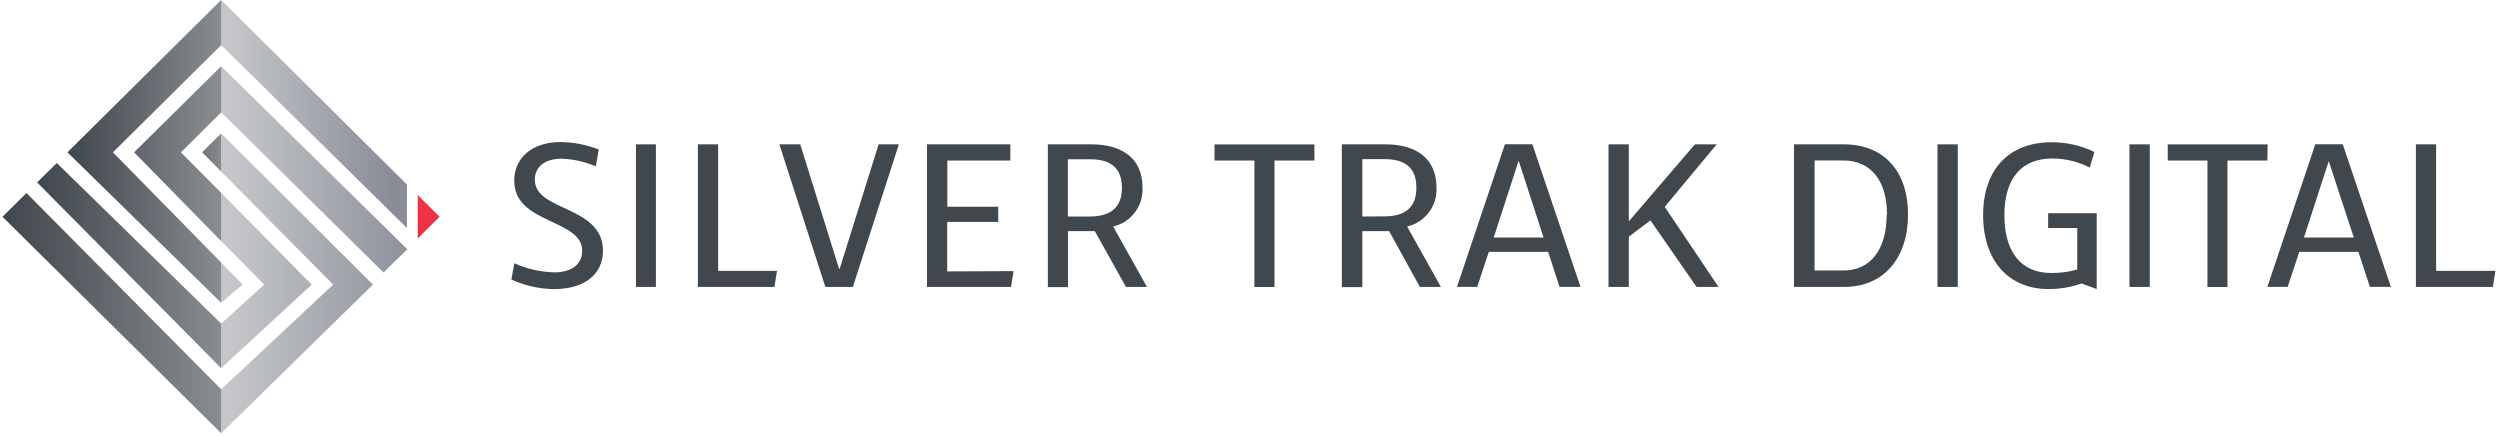
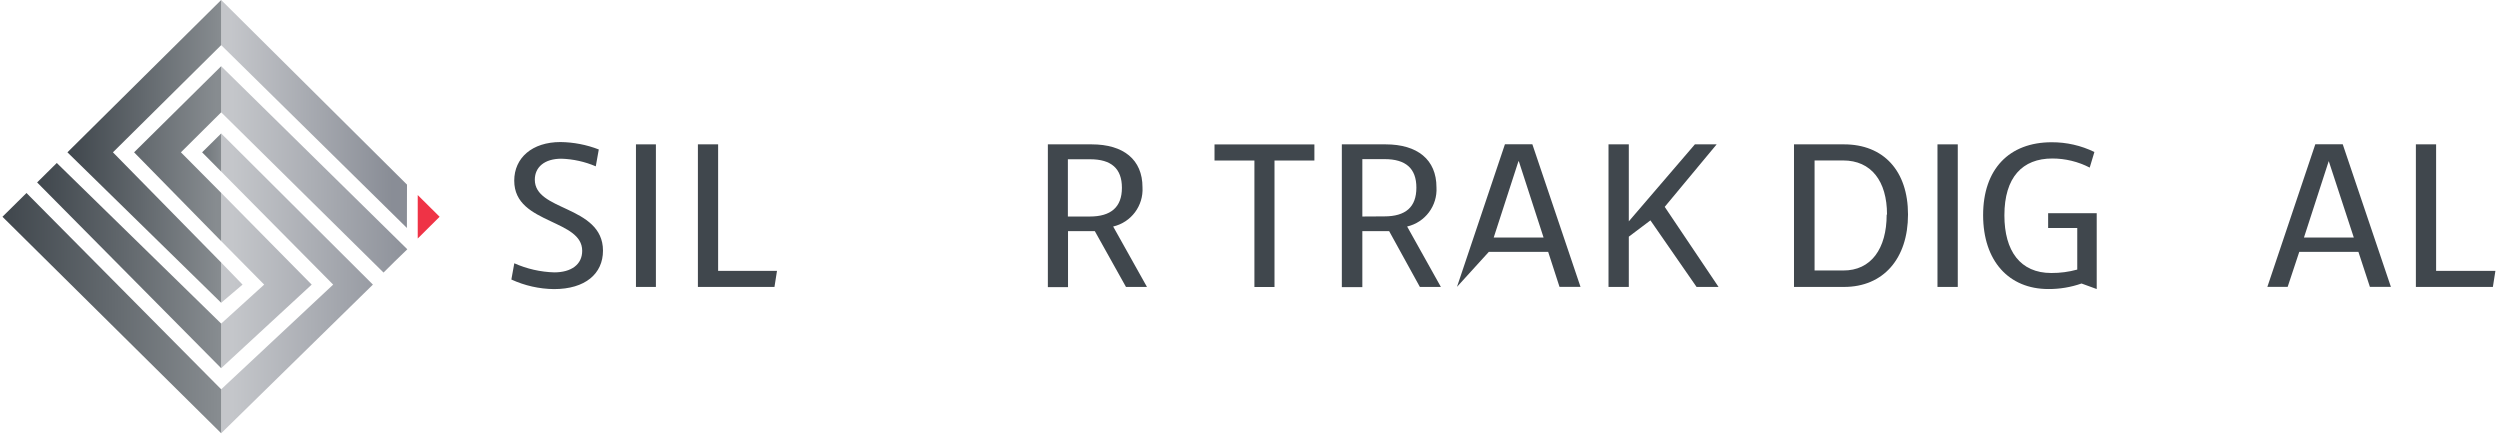
<svg xmlns="http://www.w3.org/2000/svg" width="264px" height="46px" viewBox="0 0 264 46" version="1.1">
  <title>new-logo</title>
  <desc>Created with Sketch.</desc>
  <defs>
    <linearGradient x1="46.581%" y1="50%" x2="950.641%" y2="50%" id="linearGradient-1">
      <stop stop-color="#C4C6CA" offset="1%" />
      <stop stop-color="#898D96" offset="99%" />
    </linearGradient>
    <linearGradient x1="4.352%" y1="50.01%" x2="92.845%" y2="50.01%" id="linearGradient-2">
      <stop stop-color="#C4C6CA" offset="1%" />
      <stop stop-color="#898D96" offset="99%" />
    </linearGradient>
    <linearGradient x1="5.13%" y1="50%" x2="108.984%" y2="50%" id="linearGradient-3">
      <stop stop-color="#C4C6CA" offset="1%" />
      <stop stop-color="#898D96" offset="99%" />
    </linearGradient>
    <linearGradient x1="10.55%" y1="50%" x2="224.129%" y2="50%" id="linearGradient-4">
      <stop stop-color="#C4C6CA" offset="1%" />
      <stop stop-color="#898D96" offset="99%" />
    </linearGradient>
    <linearGradient x1="6.293%" y1="49.992%" x2="133.695%" y2="49.992%" id="linearGradient-5">
      <stop stop-color="#C4C6CA" offset="1%" />
      <stop stop-color="#898D96" offset="99%" />
    </linearGradient>
    <linearGradient x1="0.505%" y1="50.007%" x2="100.505%" y2="50.007%" id="linearGradient-6">
      <stop stop-color="#40474D" offset="1%" />
      <stop stop-color="#878C90" offset="99%" />
    </linearGradient>
    <linearGradient x1="0%" y1="50.011%" x2="100%" y2="50.011%" id="linearGradient-7">
      <stop stop-color="#40474D" offset="1%" />
      <stop stop-color="#878C90" offset="99%" />
    </linearGradient>
    <linearGradient x1="-79.381%" y1="49.987%" x2="95.75%" y2="49.987%" id="linearGradient-8">
      <stop stop-color="#40474D" offset="1%" />
      <stop stop-color="#878C90" offset="99%" />
    </linearGradient>
    <linearGradient x1="0%" y1="50%" x2="100%" y2="50%" id="linearGradient-9">
      <stop stop-color="#40474D" offset="1%" />
      <stop stop-color="#878C90" offset="99%" />
    </linearGradient>
    <linearGradient x1="-211.031%" y1="50%" x2="109.353%" y2="50%" id="linearGradient-10">
      <stop stop-color="#40474D" offset="0%" />
      <stop stop-color="#878C90" offset="99%" />
    </linearGradient>
  </defs>
  <g id="new-logo" stroke="none" stroke-width="1" fill="none" fill-rule="evenodd">
    <g id="Silver_Trak_Digital_LOGO_RGB" fill-rule="nonzero">
      <polygon id="Path" fill="url(#linearGradient-1)" points="25.614 30.054 23.356 27.722 23.356 31.974 23.356 31.974" />
      <polygon id="Path" fill="url(#linearGradient-2)" points="23.356 4.765 42.969 24.073 42.979 19.495 23.356 0 23.356 0 23.356 4.765" />
      <polygon id="Path" fill="url(#linearGradient-3)" points="23.356 11.862 40.484 28.766 40.503 28.78 41.719 27.574 43.012 26.324 42.993 26.305 23.356 6.992 23.356 6.992 23.356 11.862" />
      <polygon id="Path" fill="url(#linearGradient-4)" points="32.914 30.054 23.356 20.366 23.356 25.462 27.896 30.054 23.356 34.172 23.356 34.172 23.356 38.88 23.356 38.88" />
      <polyline id="Path" fill="url(#linearGradient-5)" points="23.356 45.752 39.379 30.054 23.356 14.093 23.356 14.093 23.356 18.116 35.182 30.054 23.356 41.111 23.356 41.111 23.356 45.752" />
      <polygon id="Path" fill="#EF3346" points="44.112 25.189 44.112 20.596 46.424 22.89" />
      <polygon id="Path" fill="url(#linearGradient-6)" points="11.926 16.085 23.356 4.765 23.356 0 7.12 16.085 23.356 31.974 23.356 27.722" />
      <polygon id="Path" fill="url(#linearGradient-7)" points="5.996 17.211 3.921 19.265 23.356 38.88 23.356 34.172" />
      <polygon id="Path" fill="url(#linearGradient-8)" points="23.356 25.462 23.356 20.366 19.105 16.085 23.356 11.862 23.356 6.992 14.16 16.085" />
      <polyline id="Path" fill="url(#linearGradient-9)" points="23.356 45.752 23.356 41.111 2.797 20.381 0.259 22.89 23.356 45.752" />
      <polygon id="Path" fill="url(#linearGradient-10)" points="23.356 18.116 23.356 14.093 21.344 16.085" />
    </g>
    <g id="Group" transform="translate(54, 15)" fill="#40474D" fill-rule="nonzero">
      <path d="M9.232,0.783 L8.914,2.565 C7.765,2.072 6.534,1.799 5.285,1.759 C3.496,1.759 2.476,2.653 2.476,3.977 C2.476,5.625 4.169,6.297 5.883,7.103 C7.783,7.99 9.675,9.04 9.675,11.471 C9.675,13.903 7.805,15.529 4.501,15.529 C2.946,15.511 1.413,15.166 3.55271368e-15,14.517 L0.31,12.802 C1.639,13.393 3.07,13.719 4.523,13.763 C6.327,13.763 7.48,12.935 7.48,11.486 C7.48,9.838 5.787,9.143 4.117,8.345 C2.217,7.45 0.303,6.49 0.303,4.08 C0.303,1.67 2.195,-2.66453526e-14 5.189,-2.66453526e-14 C6.572,0.018 7.942,0.283 9.232,0.783 L9.232,0.783 Z" id="Path" />
      <polygon id="Path" points="13.157 15.3 13.157 0.244 15.263 0.244 15.263 15.3" />
      <polygon id="Path" points="28.05 13.607 27.784 15.3 19.698 15.3 19.698 0.244 21.834 0.244 21.834 13.607" />
-       <polygon id="Path" points="30.504 0.244 34.606 13.378 34.673 13.378 38.782 0.244 40.918 0.244 36.062 15.3 33.157 15.3 28.301 0.244" />
-       <polygon id="Path" points="53.033 13.63 52.759 15.3 43.89 15.3 43.89 0.244 52.693 0.244 52.693 1.951 46.04 1.951 46.04 6.83 51.414 6.83 51.414 8.433 46.026 8.433 46.026 13.659" />
      <path d="M61.614,9.409 L58.783,9.409 L58.783,15.322 L56.654,15.322 L56.654,0.244 L61.274,0.244 C64.644,0.244 66.647,1.855 66.647,4.775 C66.763,6.727 65.455,8.478 63.55,8.921 L67.12,15.3 L64.903,15.3 L61.614,9.409 Z M61.089,7.864 C63.307,7.864 64.474,6.881 64.474,4.834 C64.474,2.787 63.343,1.818 61.111,1.818 L58.768,1.818 L58.768,7.864 L61.089,7.864 Z" id="Shape" />
      <polygon id="Path" points="84.8 1.951 80.587 1.951 80.587 15.307 78.466 15.307 78.466 1.951 74.253 1.951 74.253 0.251 84.8 0.251" />
      <path d="M92.694,9.409 L89.863,9.409 L89.863,15.322 L87.698,15.322 L87.698,0.244 L92.317,0.244 C95.68,0.244 97.691,1.855 97.691,4.775 C97.807,6.727 96.499,8.478 94.594,8.921 L98.157,15.3 L95.939,15.3 L92.694,9.409 Z M92.184,7.85 C94.439,7.85 95.57,6.867 95.57,4.819 C95.57,2.772 94.439,1.803 92.207,1.803 L89.863,1.803 L89.863,7.864 L92.184,7.85 Z" id="Shape" />
-       <path d="M109.487,11.597 L103.22,11.597 L101.993,15.293 L99.857,15.293 L104.92,0.237 L107.817,0.237 L112.902,15.293 L110.685,15.293 L109.487,11.597 Z M103.737,10.082 L109,10.082 L106.39,2.033 L106.346,2.033 L103.737,10.082 Z" id="Shape" />
+       <path d="M109.487,11.597 L103.22,11.597 L99.857,15.293 L104.92,0.237 L107.817,0.237 L112.902,15.293 L110.685,15.293 L109.487,11.597 Z M103.737,10.082 L109,10.082 L106.39,2.033 L106.346,2.033 L103.737,10.082 Z" id="Shape" />
      <polygon id="Path" points="120.286 8.271 118.002 9.993 118.002 15.3 115.859 15.3 115.859 0.244 118.002 0.244 118.002 8.374 124.98 0.244 127.278 0.244 121.794 6.844 127.478 15.3 125.157 15.3" />
      <path d="M147.486,7.65 C147.486,12.314 144.877,15.3 140.73,15.3 L135.446,15.3 L135.446,0.244 L140.73,0.244 C144.899,0.244 147.486,3.038 147.486,7.65 Z M145.269,7.65 C145.269,4.124 143.598,1.944 140.634,1.944 L137.619,1.944 L137.619,13.563 L140.634,13.563 C143.583,13.585 145.232,11.264 145.232,7.672 L145.269,7.65 Z" id="Shape" />
      <polygon id="Path" points="150.598 15.3 150.598 0.244 152.741 0.244 152.741 15.3" />
      <path d="M167.413,7.517 L167.413,15.522 L165.809,14.938 C164.684,15.333 163.498,15.53 162.306,15.522 C158.137,15.522 155.417,12.565 155.417,7.717 C155.417,2.868 158.159,0.022 162.66,0.022 C164.222,0.015 165.765,0.367 167.169,1.05 L166.674,2.698 C165.454,2.068 164.1,1.738 162.727,1.737 C159.563,1.737 157.664,3.725 157.664,7.739 C157.664,11.508 159.342,13.829 162.616,13.829 C163.542,13.835 164.465,13.713 165.358,13.467 L165.358,9.077 L162.283,9.077 L162.283,7.517 L167.413,7.517 Z" id="Path" />
-       <polygon id="Path" points="170.872 15.3 170.872 0.244 173.016 0.244 173.016 15.3" />
-       <polygon id="Path" points="185.433 1.951 181.22 1.951 181.22 15.307 179.106 15.307 179.106 1.951 174.915 1.951 174.915 0.251 185.463 0.251" />
      <path d="M195.049,11.597 L188.803,11.597 L187.577,15.293 L185.433,15.293 L190.496,0.237 L193.393,0.237 L198.479,15.293 L196.261,15.293 L195.049,11.597 Z M189.299,10.082 L194.561,10.082 L191.915,2.01 L191.915,2.01 L189.299,10.082 Z" id="Shape" />
      <polygon id="Path" points="209.514 13.607 209.248 15.3 201.117 15.3 201.117 0.244 203.253 0.244 203.253 13.607" />
    </g>
  </g>
</svg>